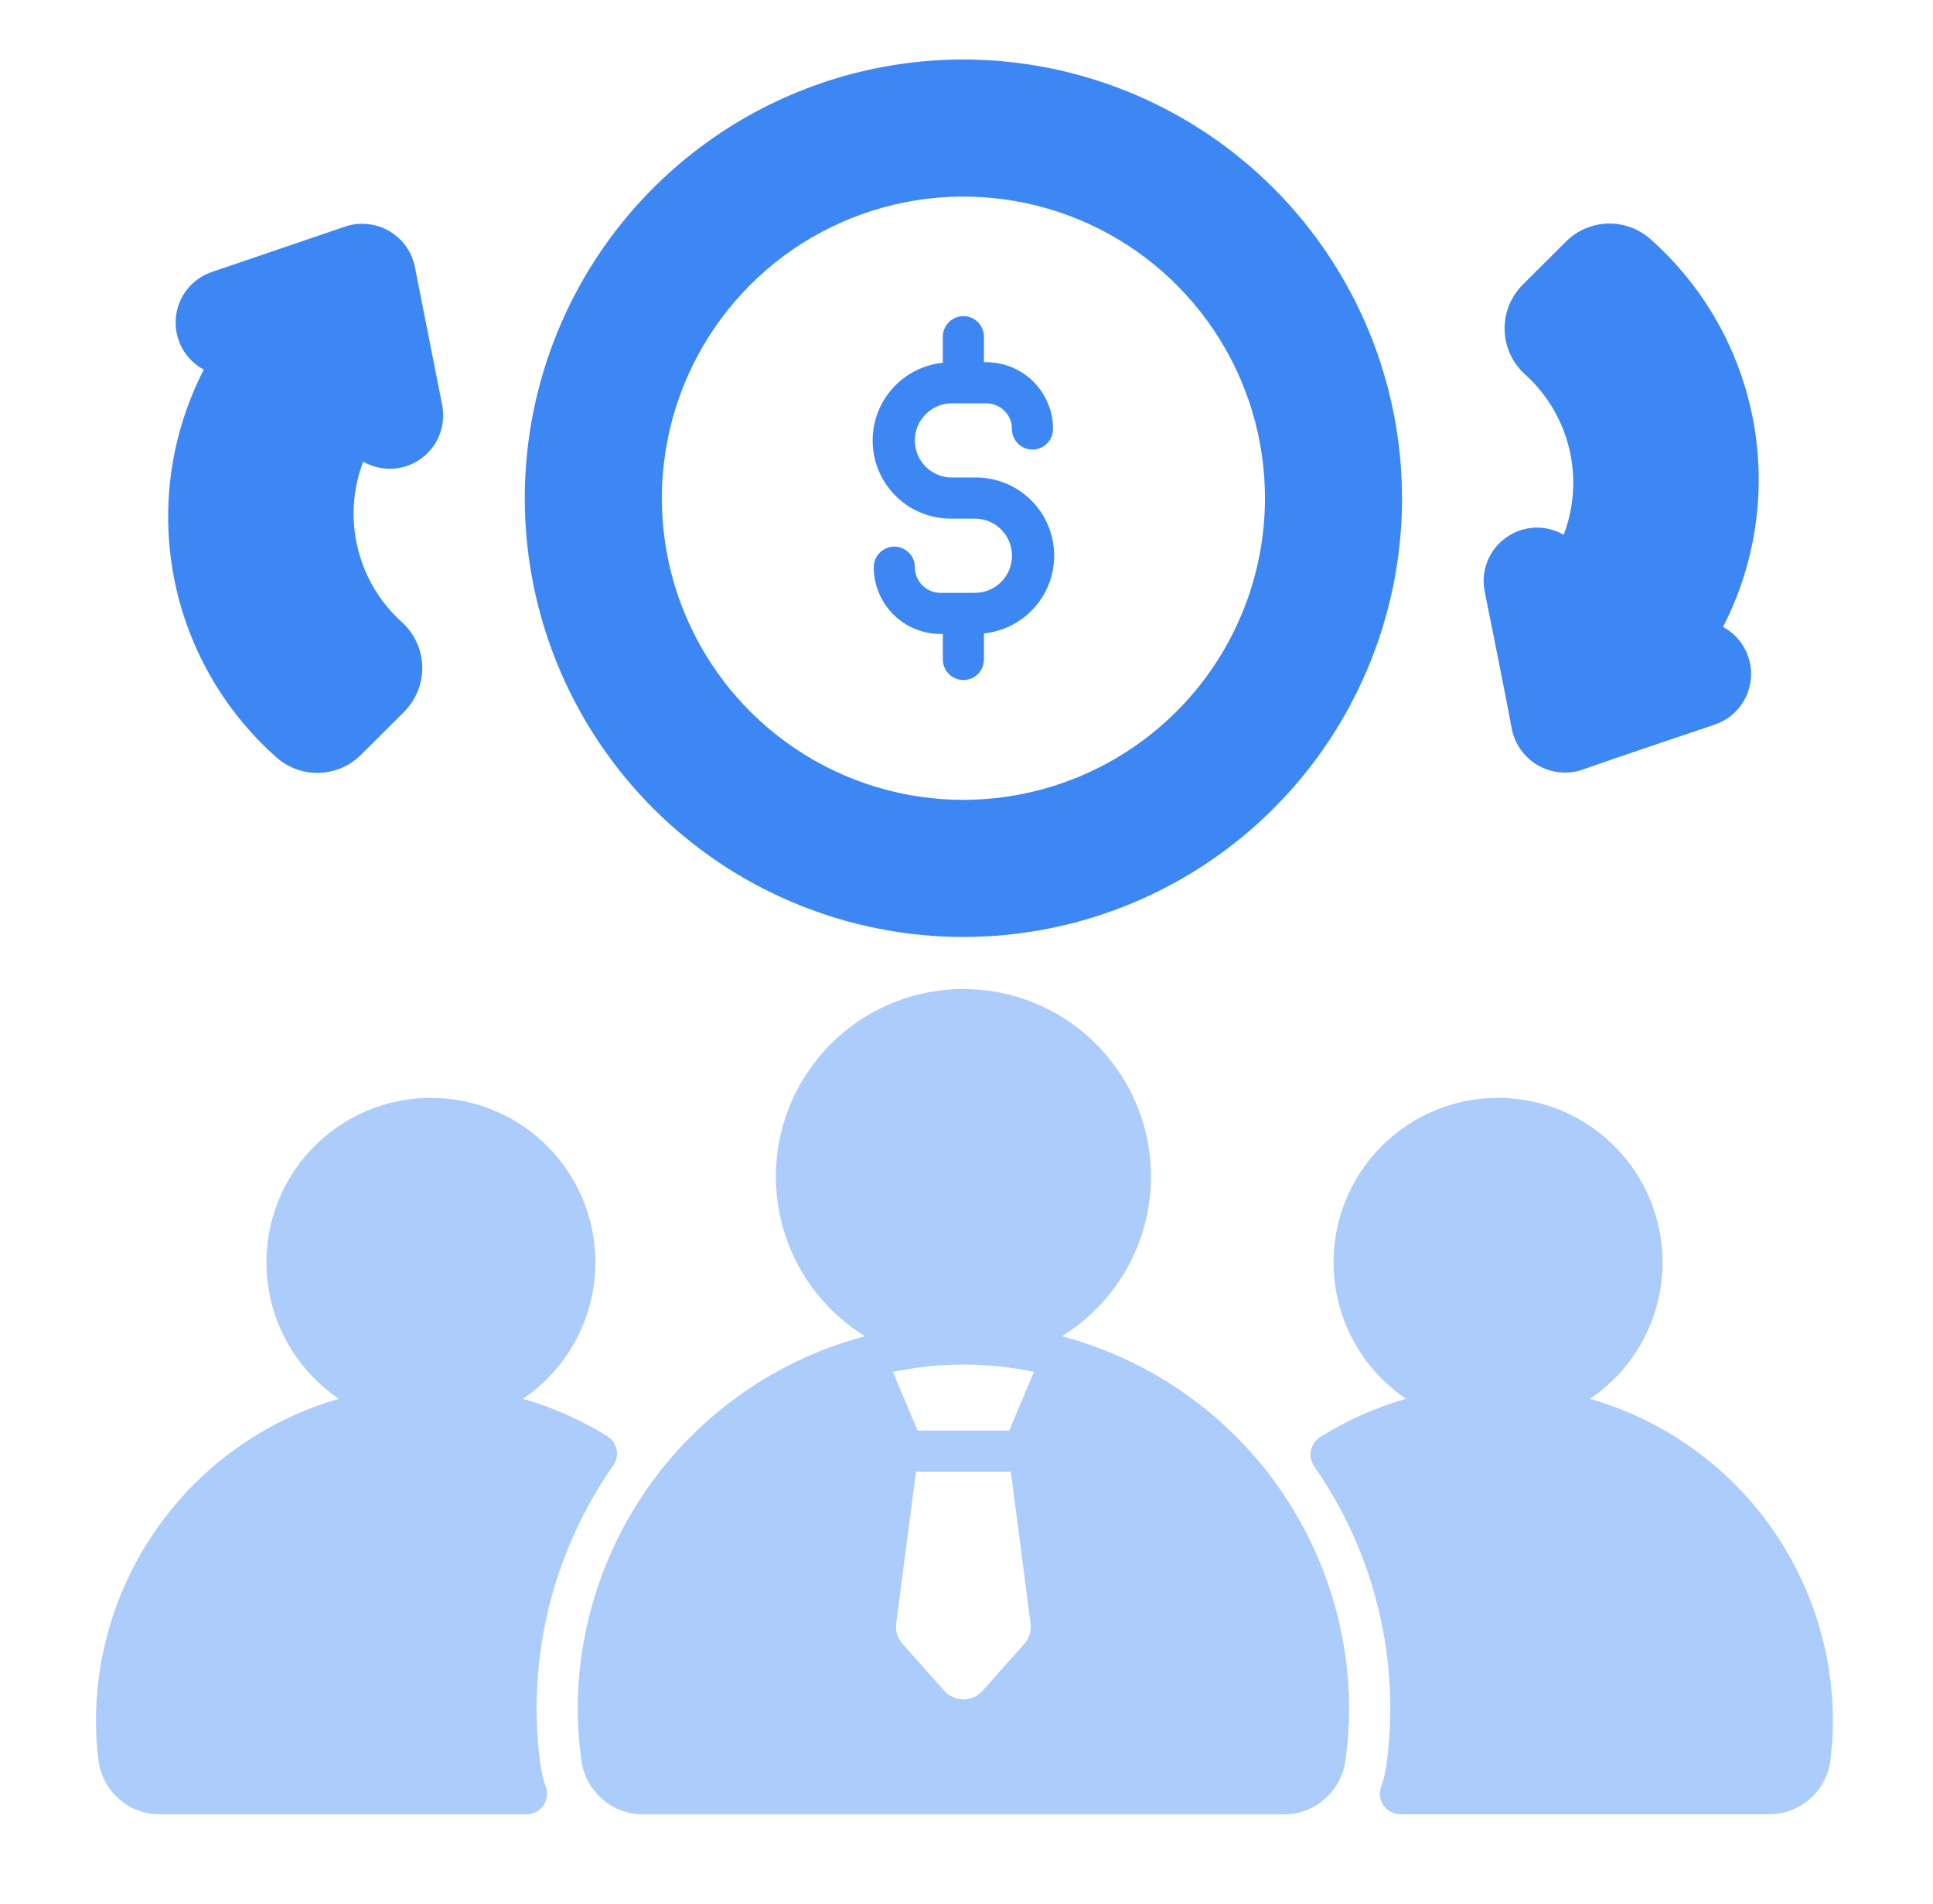
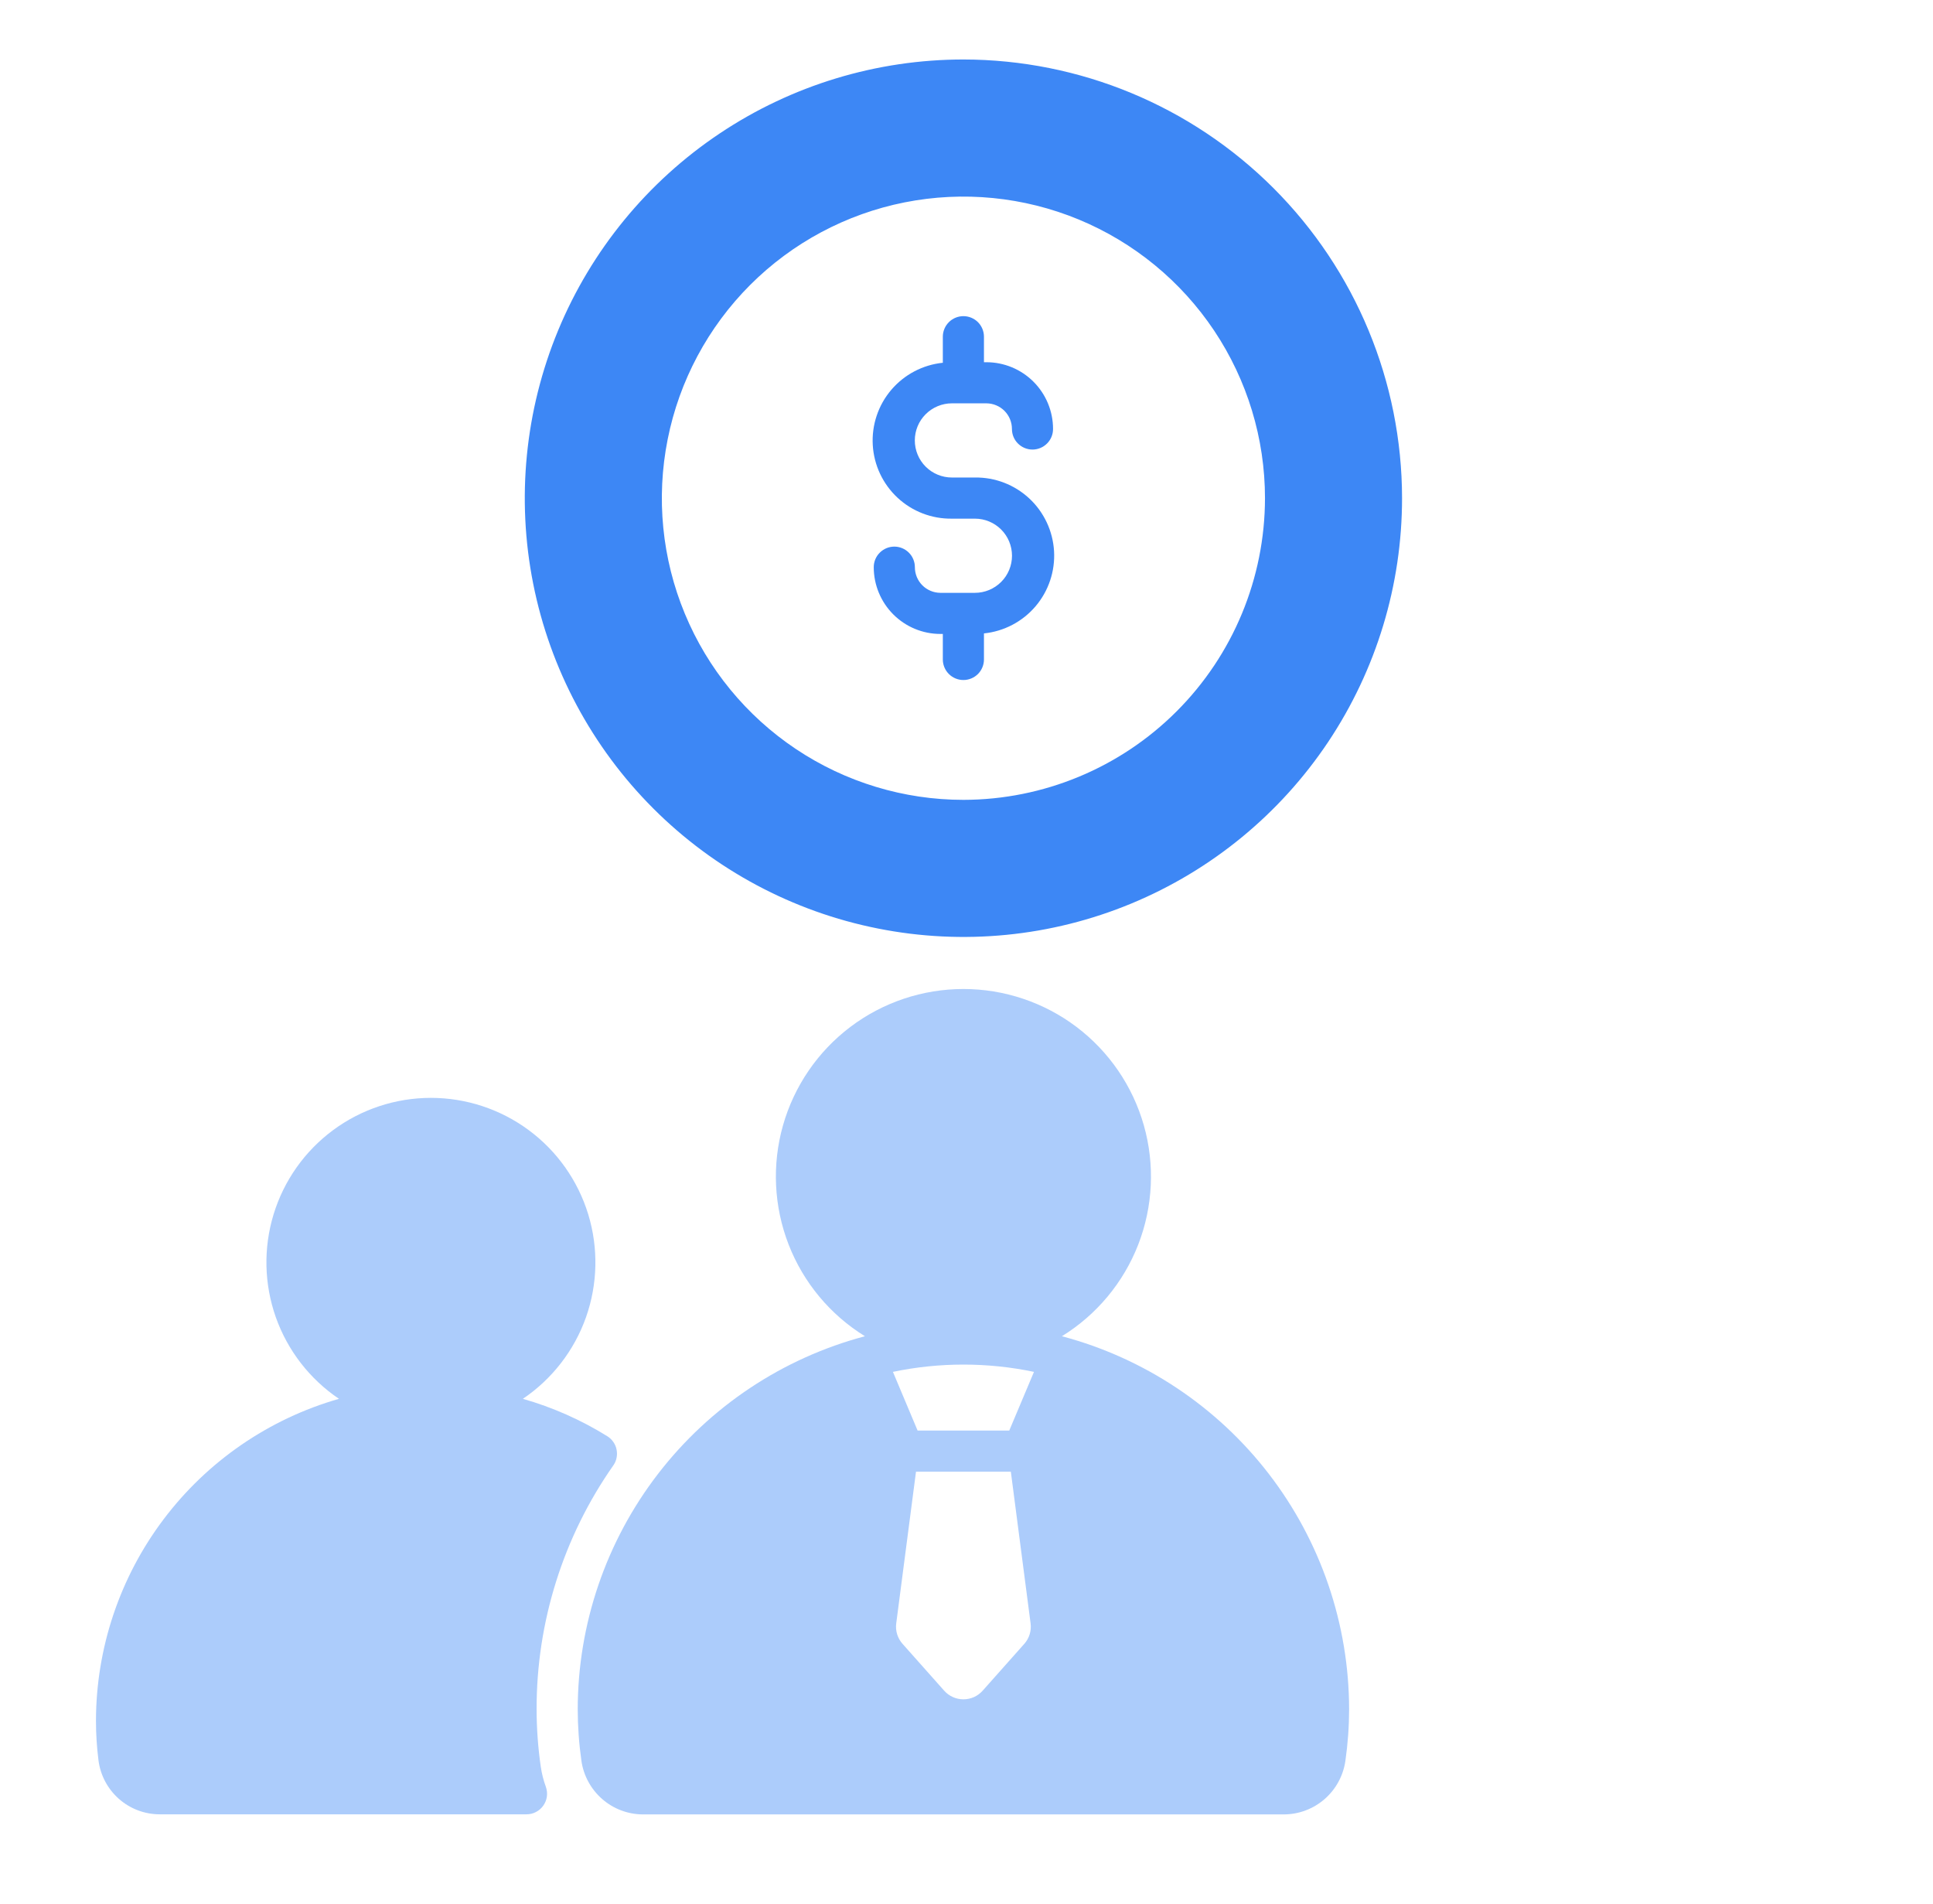
<svg xmlns="http://www.w3.org/2000/svg" width="65" height="64" viewBox="0 0 65 64" fill="none">
  <path d="M32.009 13.56H33.17C33.283 13.561 33.395 13.583 33.499 13.627C33.603 13.67 33.698 13.734 33.778 13.814C33.857 13.894 33.92 13.989 33.963 14.093C34.006 14.198 34.028 14.309 34.028 14.422C34.028 14.606 34.1 14.782 34.23 14.911C34.36 15.041 34.536 15.114 34.719 15.114C34.902 15.114 35.078 15.041 35.208 14.911C35.338 14.782 35.41 14.606 35.41 14.422C35.411 13.828 35.175 13.257 34.755 12.836C34.335 12.415 33.765 12.178 33.17 12.178H33.087V11.32C33.087 11.137 33.014 10.961 32.885 10.831C32.755 10.702 32.579 10.629 32.396 10.629C32.212 10.629 32.037 10.702 31.907 10.831C31.777 10.961 31.704 11.137 31.704 11.32V12.196C31.031 12.265 30.41 12.591 29.971 13.106C29.532 13.621 29.309 14.286 29.348 14.962C29.387 15.638 29.686 16.273 30.182 16.734C30.677 17.195 31.332 17.447 32.009 17.437H32.783C33.114 17.437 33.431 17.568 33.665 17.802C33.899 18.036 34.03 18.353 34.03 18.684C34.03 19.014 33.899 19.332 33.665 19.565C33.431 19.799 33.114 19.931 32.783 19.931H31.622C31.509 19.93 31.397 19.908 31.293 19.864C31.189 19.821 31.094 19.757 31.014 19.677C30.935 19.597 30.872 19.502 30.829 19.398C30.786 19.293 30.764 19.181 30.764 19.069C30.764 18.885 30.691 18.709 30.562 18.58C30.432 18.45 30.256 18.377 30.073 18.377C29.889 18.377 29.714 18.45 29.584 18.58C29.454 18.709 29.381 18.885 29.381 19.069C29.381 19.663 29.617 20.234 30.037 20.655C30.457 21.076 31.027 21.313 31.622 21.313H31.704V22.171C31.704 22.354 31.777 22.53 31.907 22.66C32.037 22.789 32.212 22.862 32.396 22.862C32.579 22.862 32.755 22.789 32.885 22.66C33.014 22.53 33.087 22.354 33.087 22.171V21.295C33.761 21.226 34.382 20.9 34.821 20.385C35.26 19.87 35.483 19.205 35.444 18.529C35.404 17.853 35.106 17.218 34.61 16.757C34.114 16.296 33.46 16.044 32.783 16.054H32.009C31.678 16.054 31.361 15.923 31.127 15.689C30.893 15.455 30.762 15.138 30.762 14.807C30.762 14.477 30.893 14.159 31.127 13.926C31.361 13.692 31.678 13.56 32.009 13.56Z" fill="#3D87F5" />
-   <path d="M50.641 18.077C50.358 18.277 50.141 18.555 50.014 18.877C49.887 19.198 49.856 19.55 49.926 19.889C49.926 19.889 50.627 23.369 50.843 24.535C50.897 24.784 51.002 25.019 51.152 25.225C51.302 25.43 51.494 25.602 51.714 25.73C51.935 25.857 52.18 25.937 52.433 25.963C52.686 25.99 52.943 25.964 53.185 25.885C54.3 25.489 57.665 24.36 57.665 24.36C57.992 24.248 58.28 24.045 58.494 23.774C58.709 23.503 58.841 23.176 58.874 22.833C58.908 22.489 58.842 22.143 58.684 21.835C58.526 21.528 58.282 21.273 57.983 21.101C57.983 21.096 57.942 21.073 57.942 21.073C59.039 18.941 59.396 16.504 58.956 14.146C58.516 11.789 57.305 9.645 55.513 8.052C55.118 7.694 54.601 7.503 54.069 7.516C53.537 7.53 53.03 7.748 52.655 8.125L51.198 9.577C51 9.777 50.844 10.015 50.74 10.277C50.637 10.539 50.587 10.819 50.595 11.1C50.603 11.382 50.668 11.658 50.785 11.914C50.904 12.17 51.072 12.399 51.281 12.587C52.017 13.25 52.535 14.12 52.767 15.082C52.999 16.045 52.934 17.055 52.581 17.98C52.283 17.806 51.941 17.723 51.596 17.74C51.252 17.757 50.92 17.874 50.641 18.077Z" fill="#3D87F5" />
-   <path d="M9.281 25.45C9.676 25.806 10.193 25.997 10.725 25.984C11.257 25.97 11.763 25.752 12.139 25.376L13.596 23.924C13.794 23.724 13.95 23.486 14.053 23.224C14.157 22.963 14.207 22.683 14.199 22.401C14.191 22.12 14.126 21.843 14.008 21.587C13.89 21.331 13.722 21.102 13.513 20.914C12.777 20.252 12.259 19.382 12.027 18.419C11.794 17.456 11.859 16.446 12.213 15.521C12.512 15.693 12.854 15.775 13.198 15.758C13.543 15.74 13.875 15.624 14.155 15.423C14.435 15.221 14.652 14.944 14.778 14.623C14.904 14.302 14.935 13.951 14.868 13.613L13.95 8.967C13.899 8.716 13.795 8.48 13.646 8.273C13.496 8.066 13.304 7.893 13.083 7.765C12.862 7.638 12.616 7.558 12.362 7.533C12.108 7.507 11.851 7.535 11.609 7.616L7.129 9.142C6.797 9.254 6.505 9.46 6.288 9.736C6.072 10.012 5.942 10.345 5.912 10.694C5.883 11.043 5.956 11.393 6.123 11.702C6.29 12.01 6.543 12.262 6.852 12.428C5.755 14.56 5.398 16.997 5.838 19.355C6.277 21.712 7.489 23.856 9.281 25.45Z" fill="#3D87F5" />
  <path d="M3.312 59.184C3.376 59.685 3.621 60.145 4 60.479C4.379 60.813 4.867 60.997 5.372 60.997H17.705C17.816 60.997 17.925 60.971 18.023 60.919C18.122 60.868 18.206 60.794 18.27 60.703C18.334 60.613 18.375 60.508 18.39 60.398C18.404 60.288 18.392 60.176 18.355 60.072C18.274 59.851 18.217 59.623 18.183 59.39C18.091 58.751 18.045 58.106 18.044 57.461C18.04 54.53 18.941 51.668 20.623 49.268C20.677 49.191 20.715 49.104 20.733 49.012C20.752 48.92 20.752 48.825 20.733 48.733C20.715 48.641 20.677 48.554 20.623 48.477C20.57 48.4 20.501 48.334 20.421 48.285C19.537 47.736 18.582 47.313 17.582 47.028C18.564 46.365 19.308 45.405 19.704 44.289C20.099 43.172 20.126 41.958 19.78 40.825C19.433 39.692 18.733 38.7 17.78 37.995C16.828 37.291 15.675 36.91 14.49 36.91C13.305 36.91 12.152 37.291 11.2 37.995C10.247 38.7 9.546 39.692 9.2 40.825C8.854 41.958 8.881 43.172 9.276 44.289C9.672 45.405 10.416 46.365 11.398 47.028C9.046 47.702 6.976 49.123 5.502 51.077C4.028 53.03 3.23 55.41 3.227 57.857C3.227 58.301 3.256 58.744 3.312 59.184Z" fill="#ACCCFB" />
-   <path d="M44.843 42.442C44.843 43.347 45.066 44.239 45.491 45.038C45.916 45.837 46.531 46.52 47.281 47.026C46.262 47.317 45.289 47.752 44.392 48.316C44.313 48.366 44.245 48.431 44.191 48.508C44.138 48.585 44.101 48.672 44.082 48.764C44.064 48.855 44.064 48.95 44.083 49.041C44.101 49.133 44.139 49.22 44.192 49.297C45.861 51.691 46.754 54.542 46.751 57.461C46.75 58.106 46.703 58.75 46.612 59.389C46.579 59.622 46.521 59.85 46.44 60.071C46.403 60.175 46.391 60.287 46.406 60.397C46.421 60.507 46.462 60.611 46.526 60.702C46.589 60.792 46.674 60.866 46.772 60.917C46.87 60.968 46.979 60.995 47.09 60.995H59.489C59.994 60.995 60.482 60.811 60.861 60.477C61.241 60.143 61.485 59.683 61.55 59.182C61.606 58.742 61.634 58.298 61.635 57.855C61.631 55.408 60.832 53.029 59.358 51.077C57.885 49.124 55.816 47.703 53.465 47.029C54.256 46.495 54.897 45.766 55.323 44.912C55.749 44.057 55.947 43.107 55.898 42.154C55.848 41.2 55.553 40.276 55.04 39.471C54.527 38.665 53.815 38.006 52.972 37.558C52.129 37.11 51.184 36.887 50.23 36.912C49.275 36.937 48.344 37.209 47.525 37.7C46.707 38.192 46.03 38.887 45.56 39.718C45.09 40.549 44.843 41.488 44.843 42.442Z" fill="#ACCCFB" />
  <path d="M19.427 57.464C19.428 58.044 19.469 58.623 19.551 59.198C19.622 59.695 19.869 60.15 20.247 60.481C20.624 60.812 21.108 60.996 21.611 61H43.182C43.685 60.996 44.168 60.812 44.546 60.481C44.924 60.15 45.17 59.695 45.241 59.198C45.323 58.623 45.365 58.044 45.366 57.464C45.362 54.602 44.413 51.821 42.667 49.553C40.92 47.286 38.474 45.658 35.708 44.924C36.876 44.203 37.777 43.121 38.275 41.842C38.772 40.562 38.838 39.156 38.464 37.836C38.089 36.515 37.294 35.353 36.199 34.525C35.104 33.698 33.769 33.25 32.397 33.25C31.024 33.25 29.689 33.698 28.594 34.525C27.499 35.353 26.704 36.515 26.329 37.836C25.955 39.156 26.021 40.562 26.519 41.842C27.016 43.121 27.917 44.203 29.085 44.924C26.319 45.658 23.872 47.286 22.126 49.553C20.379 51.821 19.43 54.602 19.427 57.464ZM34.445 55.264L33.044 56.84C32.963 56.931 32.863 57.005 32.752 57.055C32.64 57.105 32.519 57.131 32.397 57.131C32.274 57.131 32.153 57.105 32.042 57.055C31.93 57.005 31.83 56.931 31.749 56.84L30.348 55.264C30.266 55.172 30.204 55.062 30.168 54.944C30.131 54.825 30.121 54.7 30.137 54.577L30.802 49.477H33.991L34.655 54.577C34.671 54.7 34.661 54.825 34.625 54.943C34.588 55.062 34.527 55.172 34.445 55.264ZM32.397 45.877C33.194 45.877 33.989 45.959 34.769 46.122L33.938 48.094H30.855L30.026 46.122C30.805 45.959 31.6 45.877 32.397 45.877Z" fill="#ACCCFB" />
  <path d="M32.397 2C29.479 2 26.627 2.865 24.202 4.486C21.776 6.107 19.886 8.41 18.769 11.105C17.653 13.801 17.361 16.766 17.93 19.628C18.499 22.489 19.904 25.117 21.967 27.18C24.029 29.243 26.658 30.647 29.519 31.216C32.38 31.786 35.346 31.494 38.041 30.377C40.736 29.261 43.04 27.37 44.661 24.945C46.281 22.519 47.146 19.667 47.146 16.75C47.143 12.839 45.588 9.09 42.822 6.324C40.057 3.559 36.307 2.004 32.397 2ZM32.397 26.891C30.391 26.891 28.43 26.296 26.763 25.182C25.095 24.067 23.795 22.483 23.028 20.631C22.26 18.778 22.059 16.739 22.451 14.772C22.842 12.805 23.808 10.998 25.226 9.579C26.644 8.161 28.451 7.195 30.418 6.804C32.385 6.413 34.424 6.614 36.277 7.381C38.13 8.149 39.714 9.449 40.828 11.116C41.942 12.784 42.537 14.744 42.537 16.75C42.534 19.439 41.465 22.016 39.564 23.917C37.663 25.818 35.085 26.887 32.397 26.891Z" fill="#3D87F5" />
</svg>